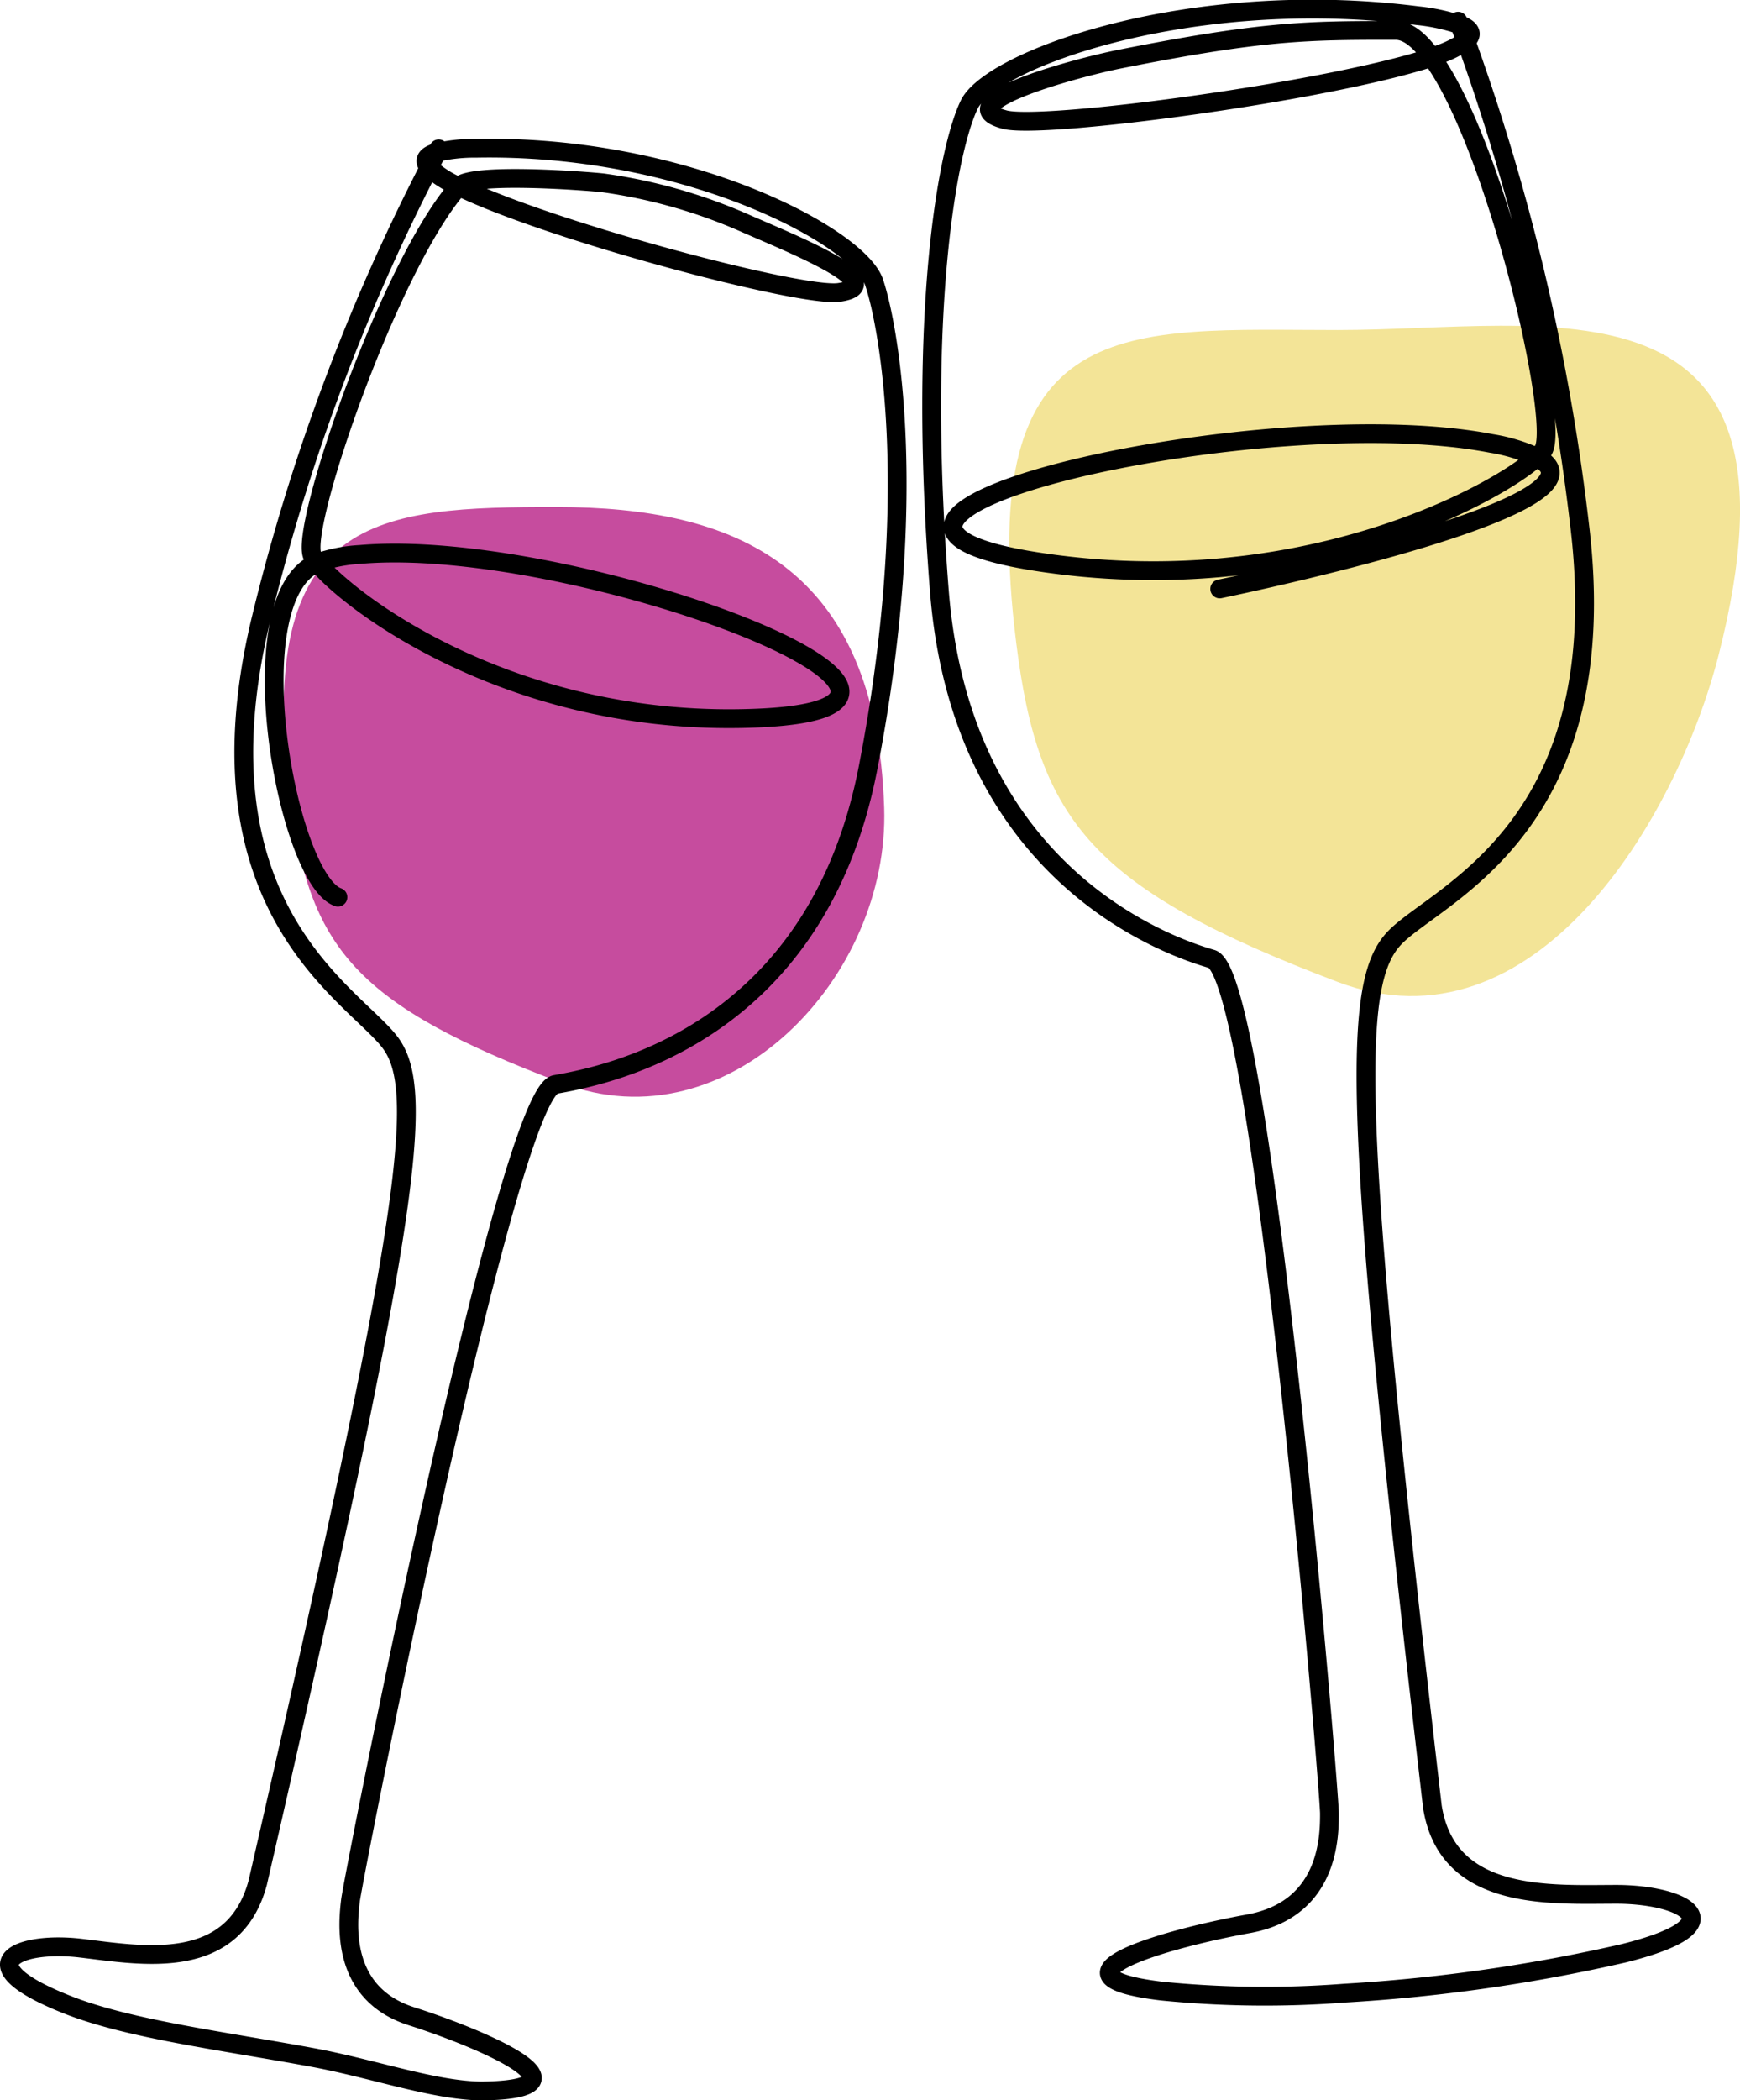
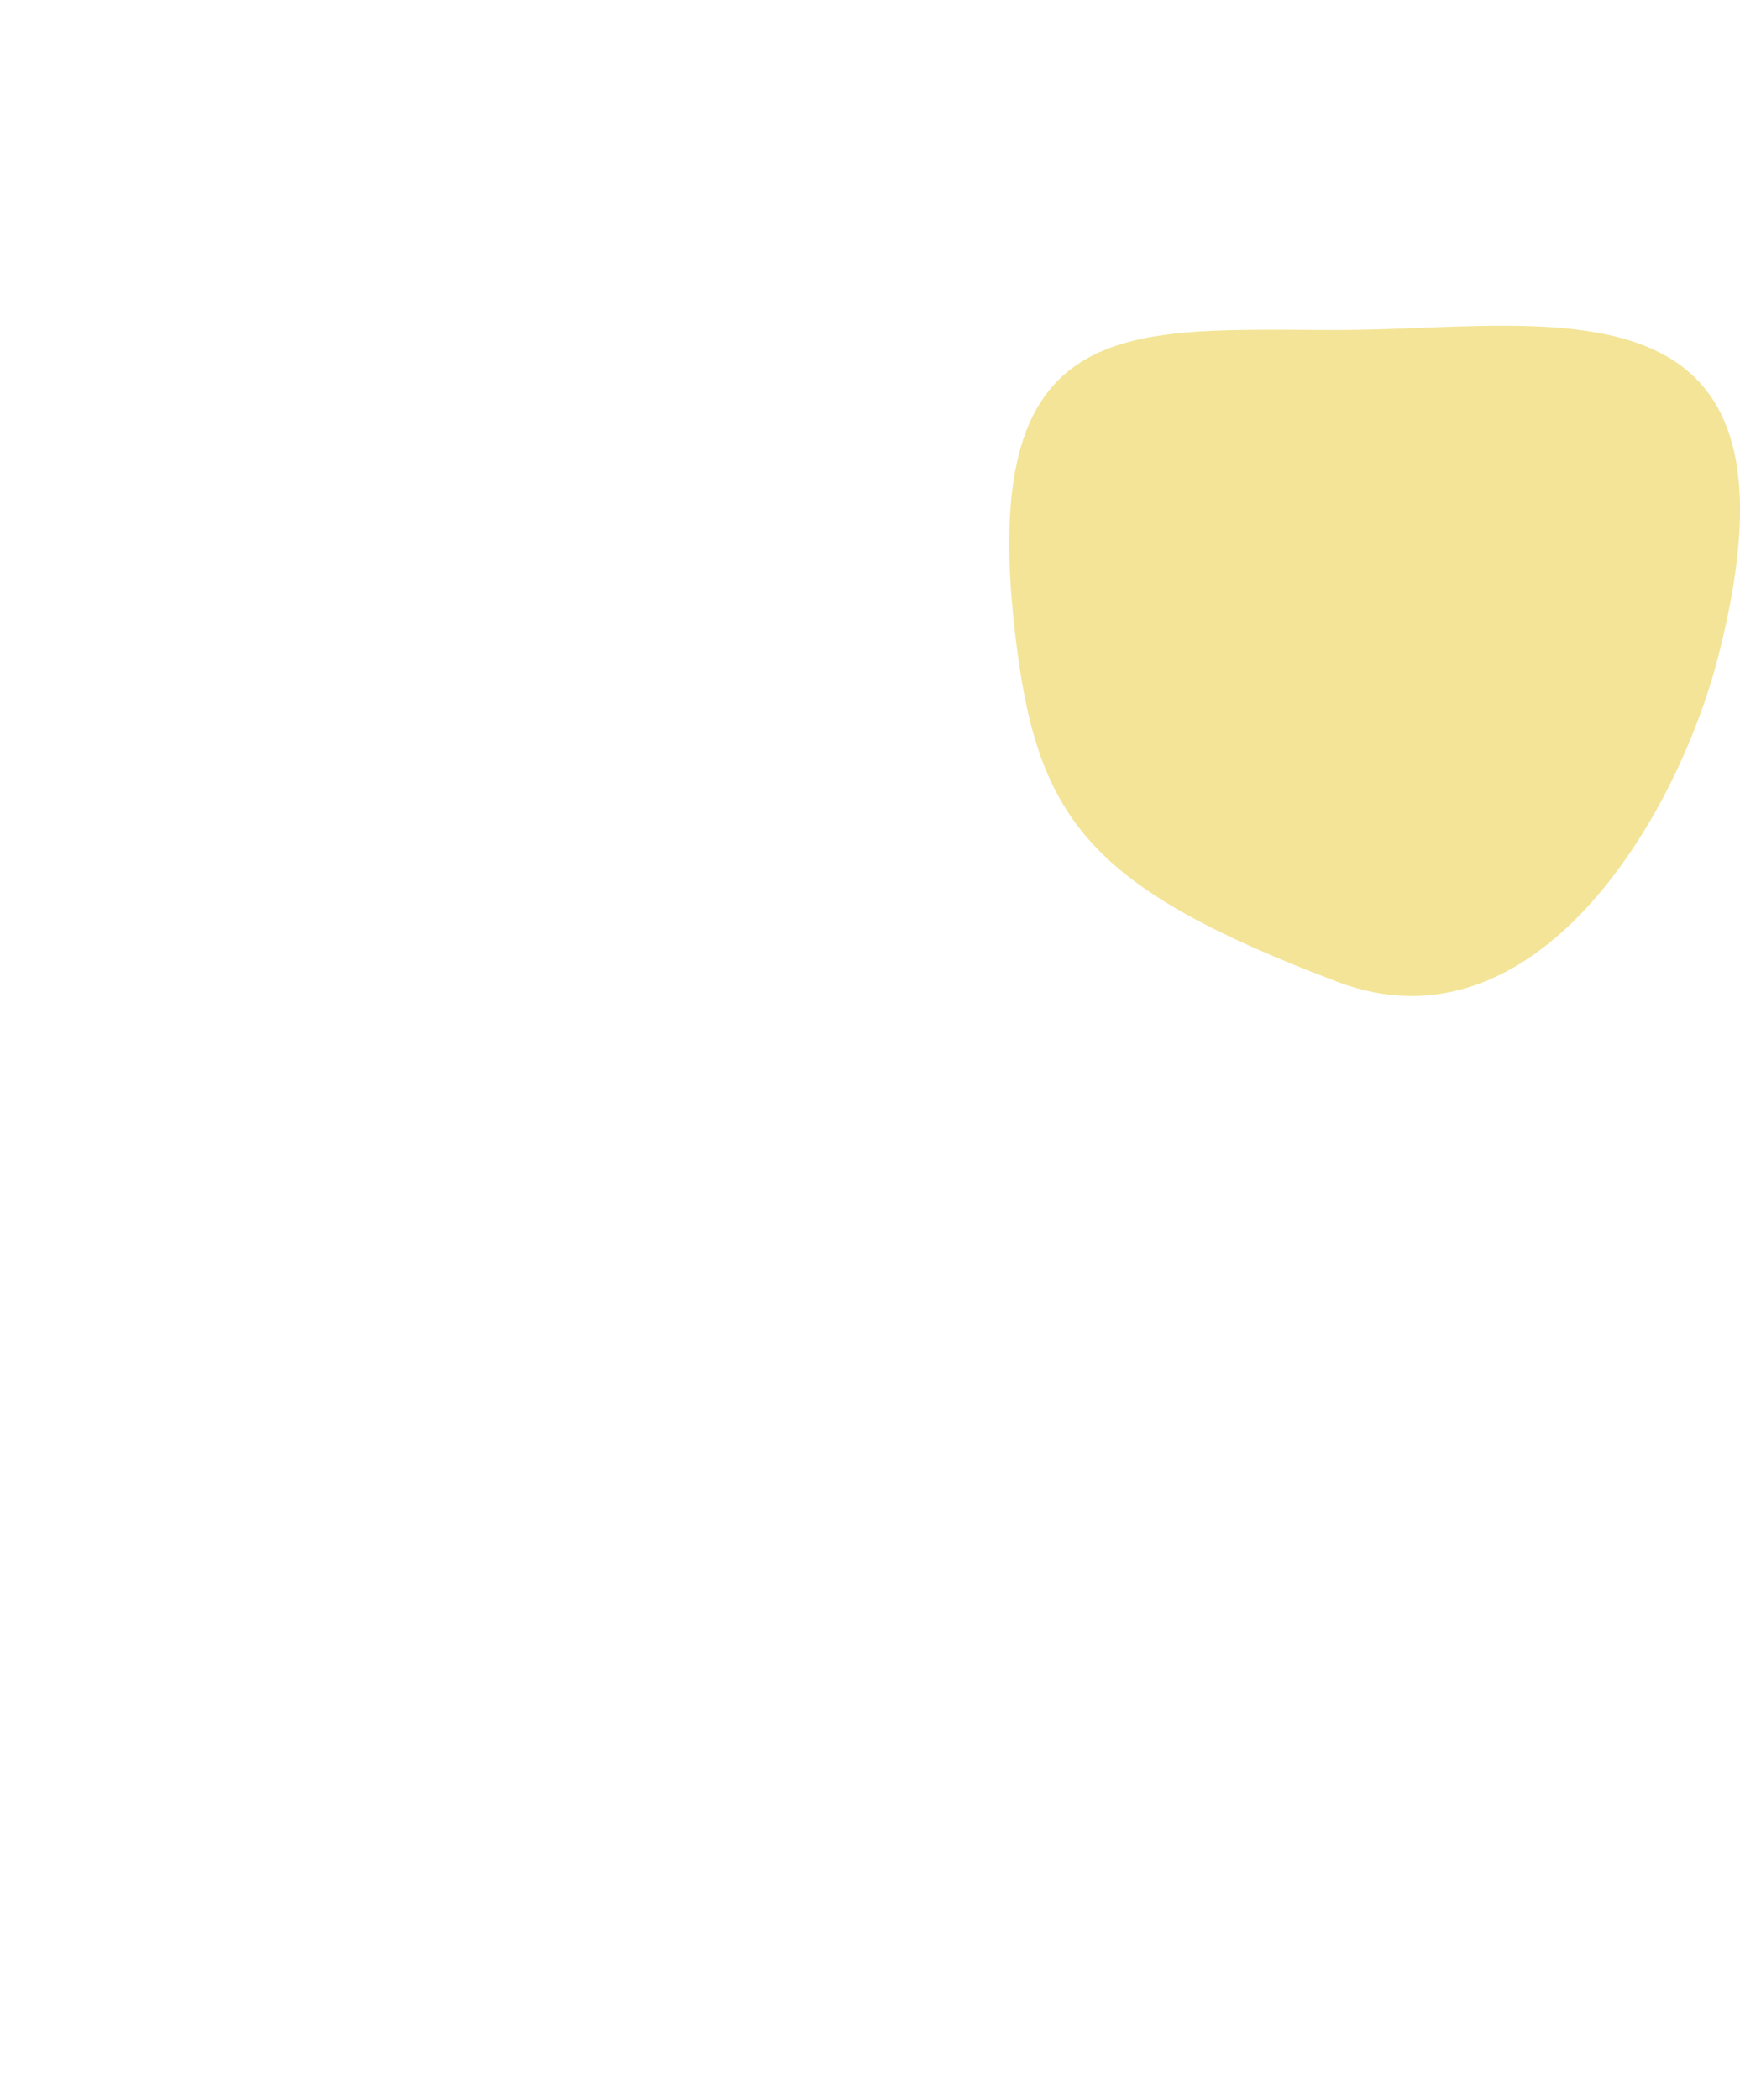
<svg xmlns="http://www.w3.org/2000/svg" viewBox="0 0 145.41 175.39">
  <defs>
    <style>.cls-1{fill:#f3e497;}.cls-2{fill:#af0075;opacity:0.7;}.cls-3{fill:none;stroke:#000;stroke-linecap:round;stroke-linejoin:round;stroke-width:1.57px;}</style>
  </defs>
  <g id="Layer_2" data-name="Layer 2">
    <g id="Artboard_2" data-name="Artboard 2">
      <g id="glass">
        <path class="cls-1" d="M143.61,54.75C140.07,68.53,128.22,88.2,111.79,82c-20.5-7.78-25-13.37-26.86-28.28-3.53-27.93,9.29-26.16,26.86-26.16S152,22,143.61,54.75Z" />
-         <path class="cls-2" d="M73.89,67.44c.47,14.21-13,28.31-26.92,23C29.62,83.89,25.83,79.16,24.23,66.54c-3-23.63,7.41-24.2,22.28-24.2S73.22,47.15,73.89,67.44Z" />
-         <path class="cls-3" d="M101.93,49.18c4.81-1,33.62-7.28,26.5-11-3.44,3.14-20,12.16-41.93,8.7-23.38-3.7,19.06-13.54,38.13-9.85a14.59,14.59,0,0,1,3.8,1.15,4,4,0,0,0,.51-.53c1.55-2.07-3.87-25.5-9.29-32.86C110.92,7.66,87.38,10.8,84,10,79.12,8.73,89,5.9,93.26,5c12.3-2.46,16-2.46,23.37-2.46,1,0,2,.82,3,2.2a9.32,9.32,0,0,0,2.88-1.32c.59-.49.49-1-.53-1.36a16.26,16.26,0,0,0-3.52-.75C99.41-1.11,82.81,5,81,8.73S76.66,26,78.5,49.33,97,78.85,101.26,80.08s9.84,69.5,9.84,71.35,0,8-6.77,9.22S86.5,165,97.08,166.27a86.91,86.91,0,0,0,15.3.17,141.13,141.13,0,0,0,23.32-3.33c9.84-2.46,4.92-4.92-.61-4.92s-14.15.62-15.39-7.34c-6.78-58.4-6.76-68.93-3.07-72.62S135.09,69,132,43.79a181.1,181.1,0,0,0-9.48-40.33c-.24-.63-.42-1.08-.53-1.36l-.14-.33" />
-         <path class="cls-3" d="M28.24,74.92C24,73.43,19.62,49.85,26.52,47c2.77,3.42,16.76,13.95,37.12,12.95,21.67-1.07-15.78-15.18-33.53-13.65a13,13,0,0,0-3.59.7,4.79,4.79,0,0,1-.4-.56c-1.18-2.18,6.44-24.32,12.21-30.87,7.61,3.72,28.64,9.3,31.78,8.85,4.61-.67-4.16-4.16-7.82-5.77a44.45,44.45,0,0,0-11.9-3.38c-.88-.11-11-.93-12.06.3A8.78,8.78,0,0,1,35.86,14c-.48-.55-.33-1,.64-1.27a14.11,14.11,0,0,1,3.29-.35c17.61-.33,32,7.42,33.26,11.2s3.86,18-.5,40.51S50.47,89.83,46.41,90.56,29.5,156.91,29.29,158.7s-.92,7.75,5.09,9.67,15.72,6.1,5.95,6.24c-3.9,0-9-1.82-14.06-2.77-7.65-1.42-15.48-2.38-20.69-4.45-8.66-3.44-3.91-5.3,1.13-4.71s12.78,2.12,14.83-5.47c12.85-55.9,14-66.12,11.11-70.09S16.06,76.13,21.74,52A169.53,169.53,0,0,1,35.86,14c.29-.59.51-1,.64-1.27l.16-.3" />
      </g>
    </g>
  </g>
</svg>